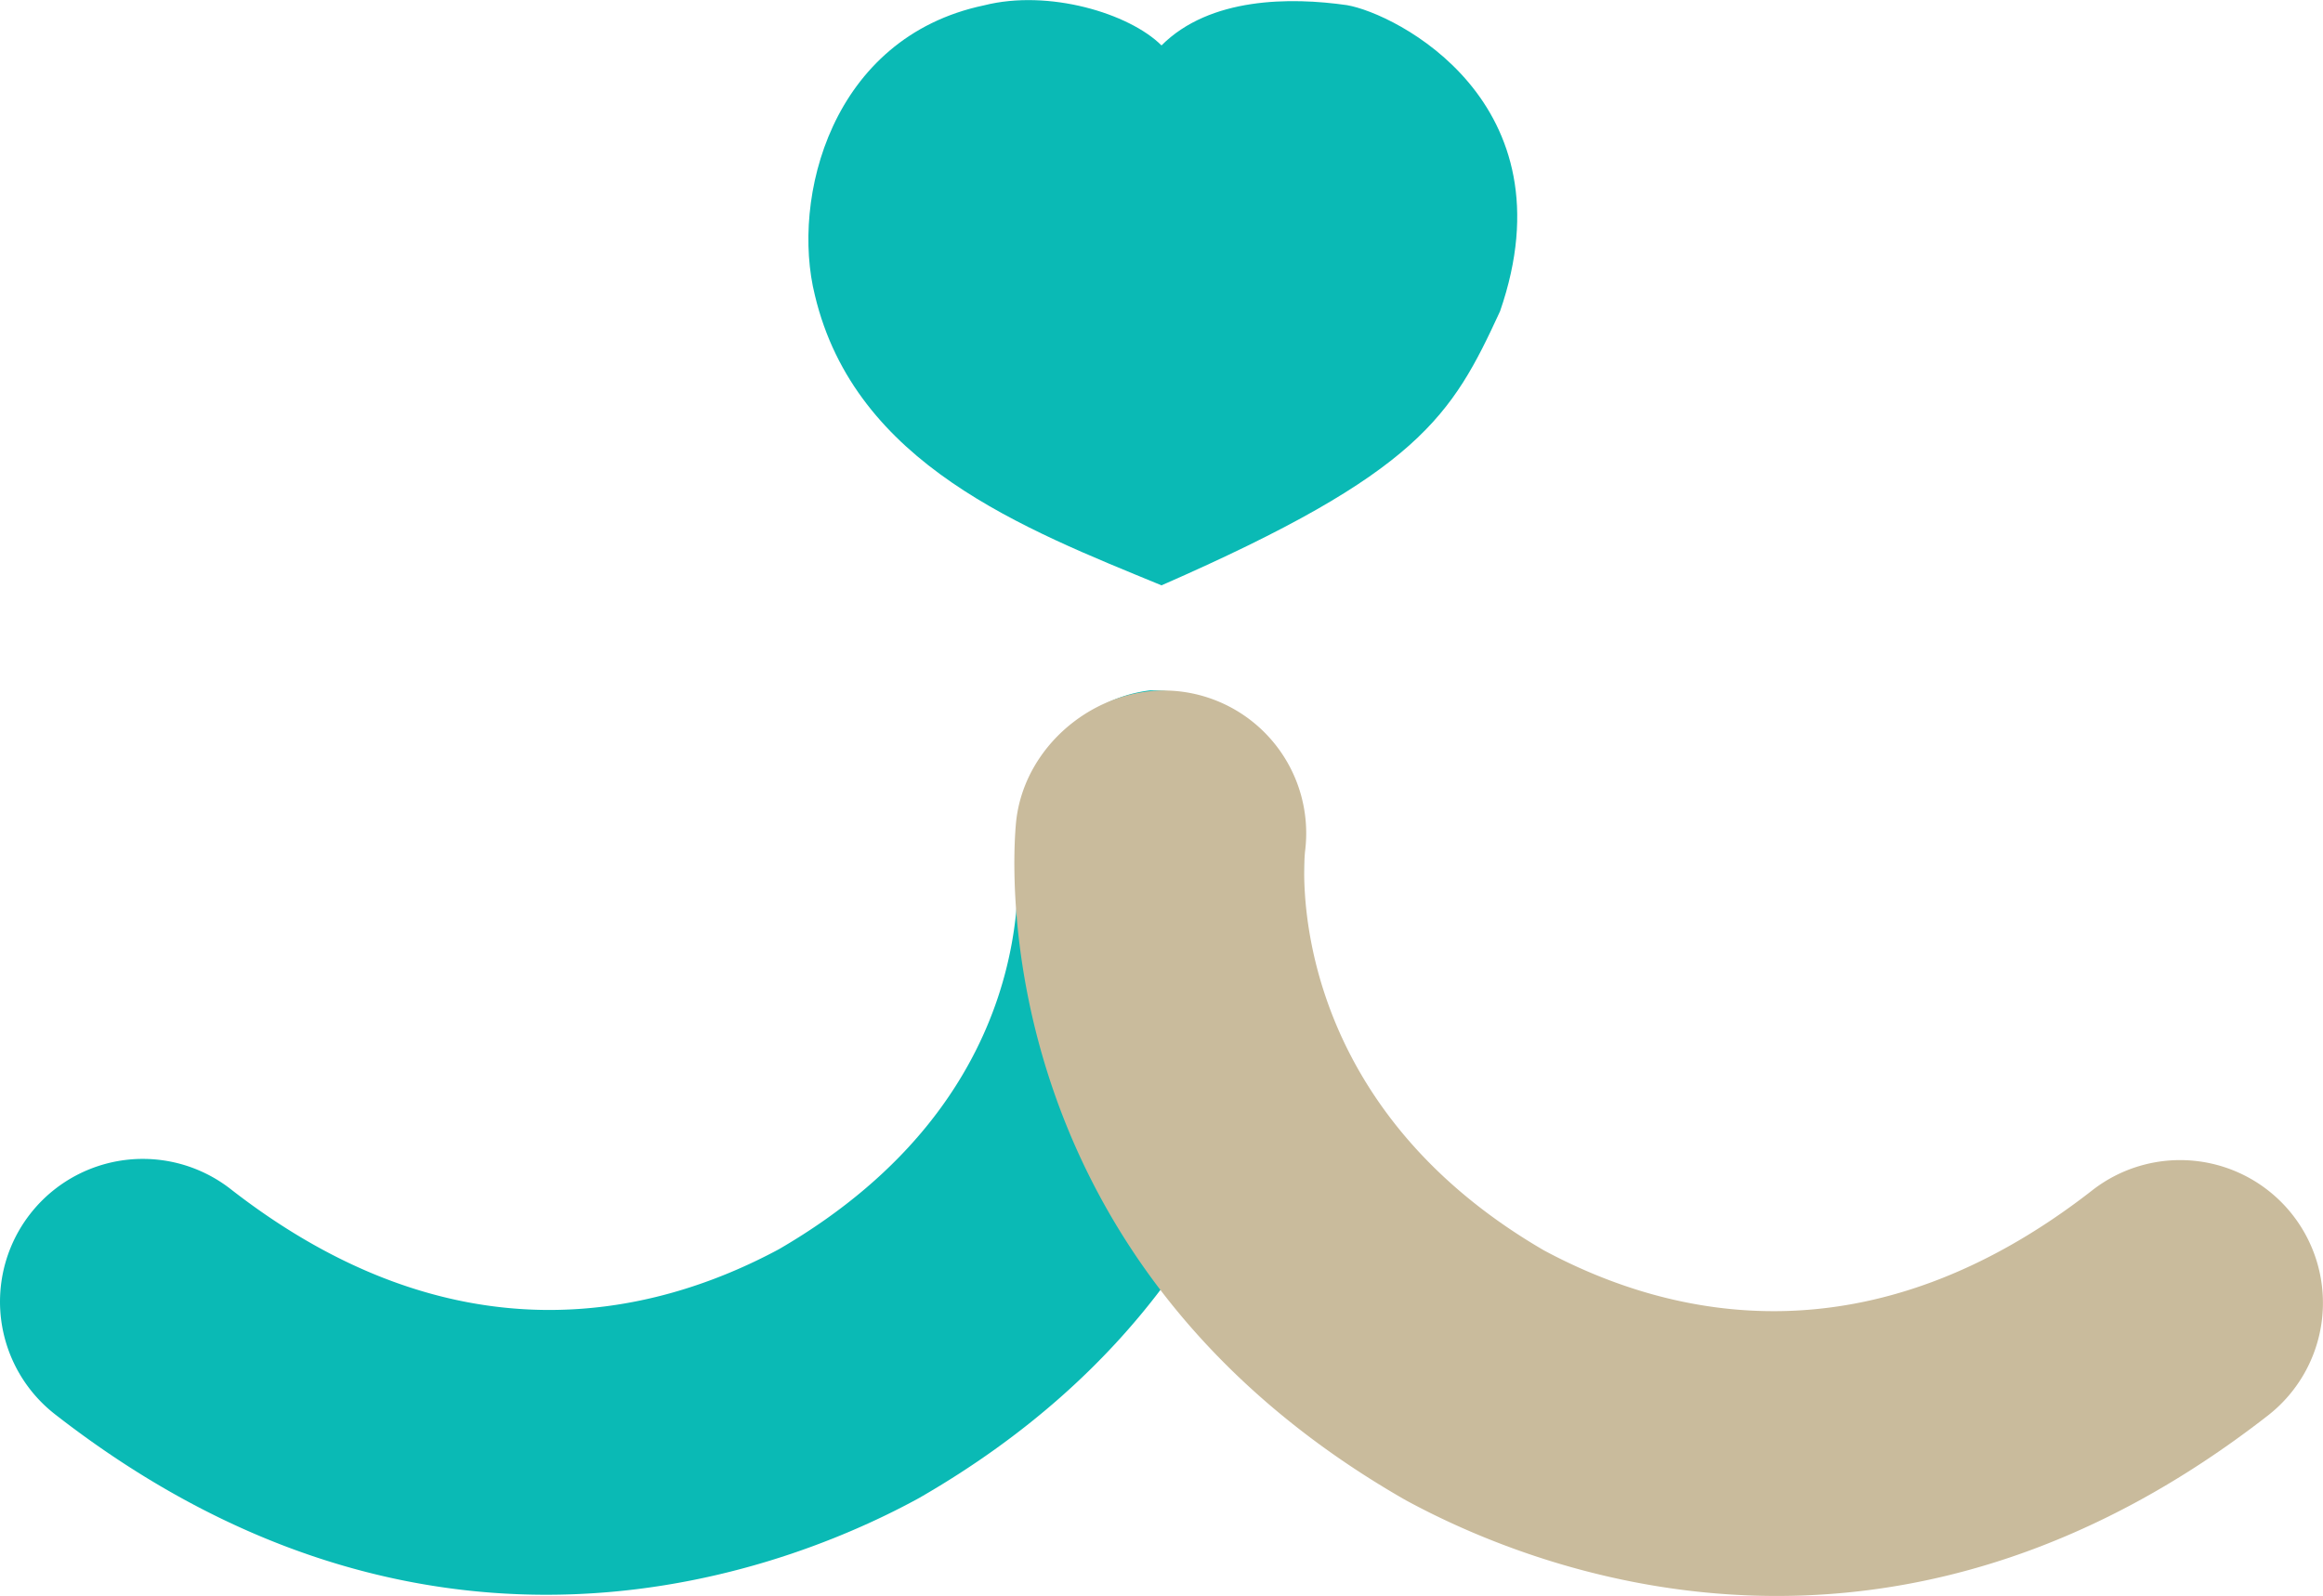
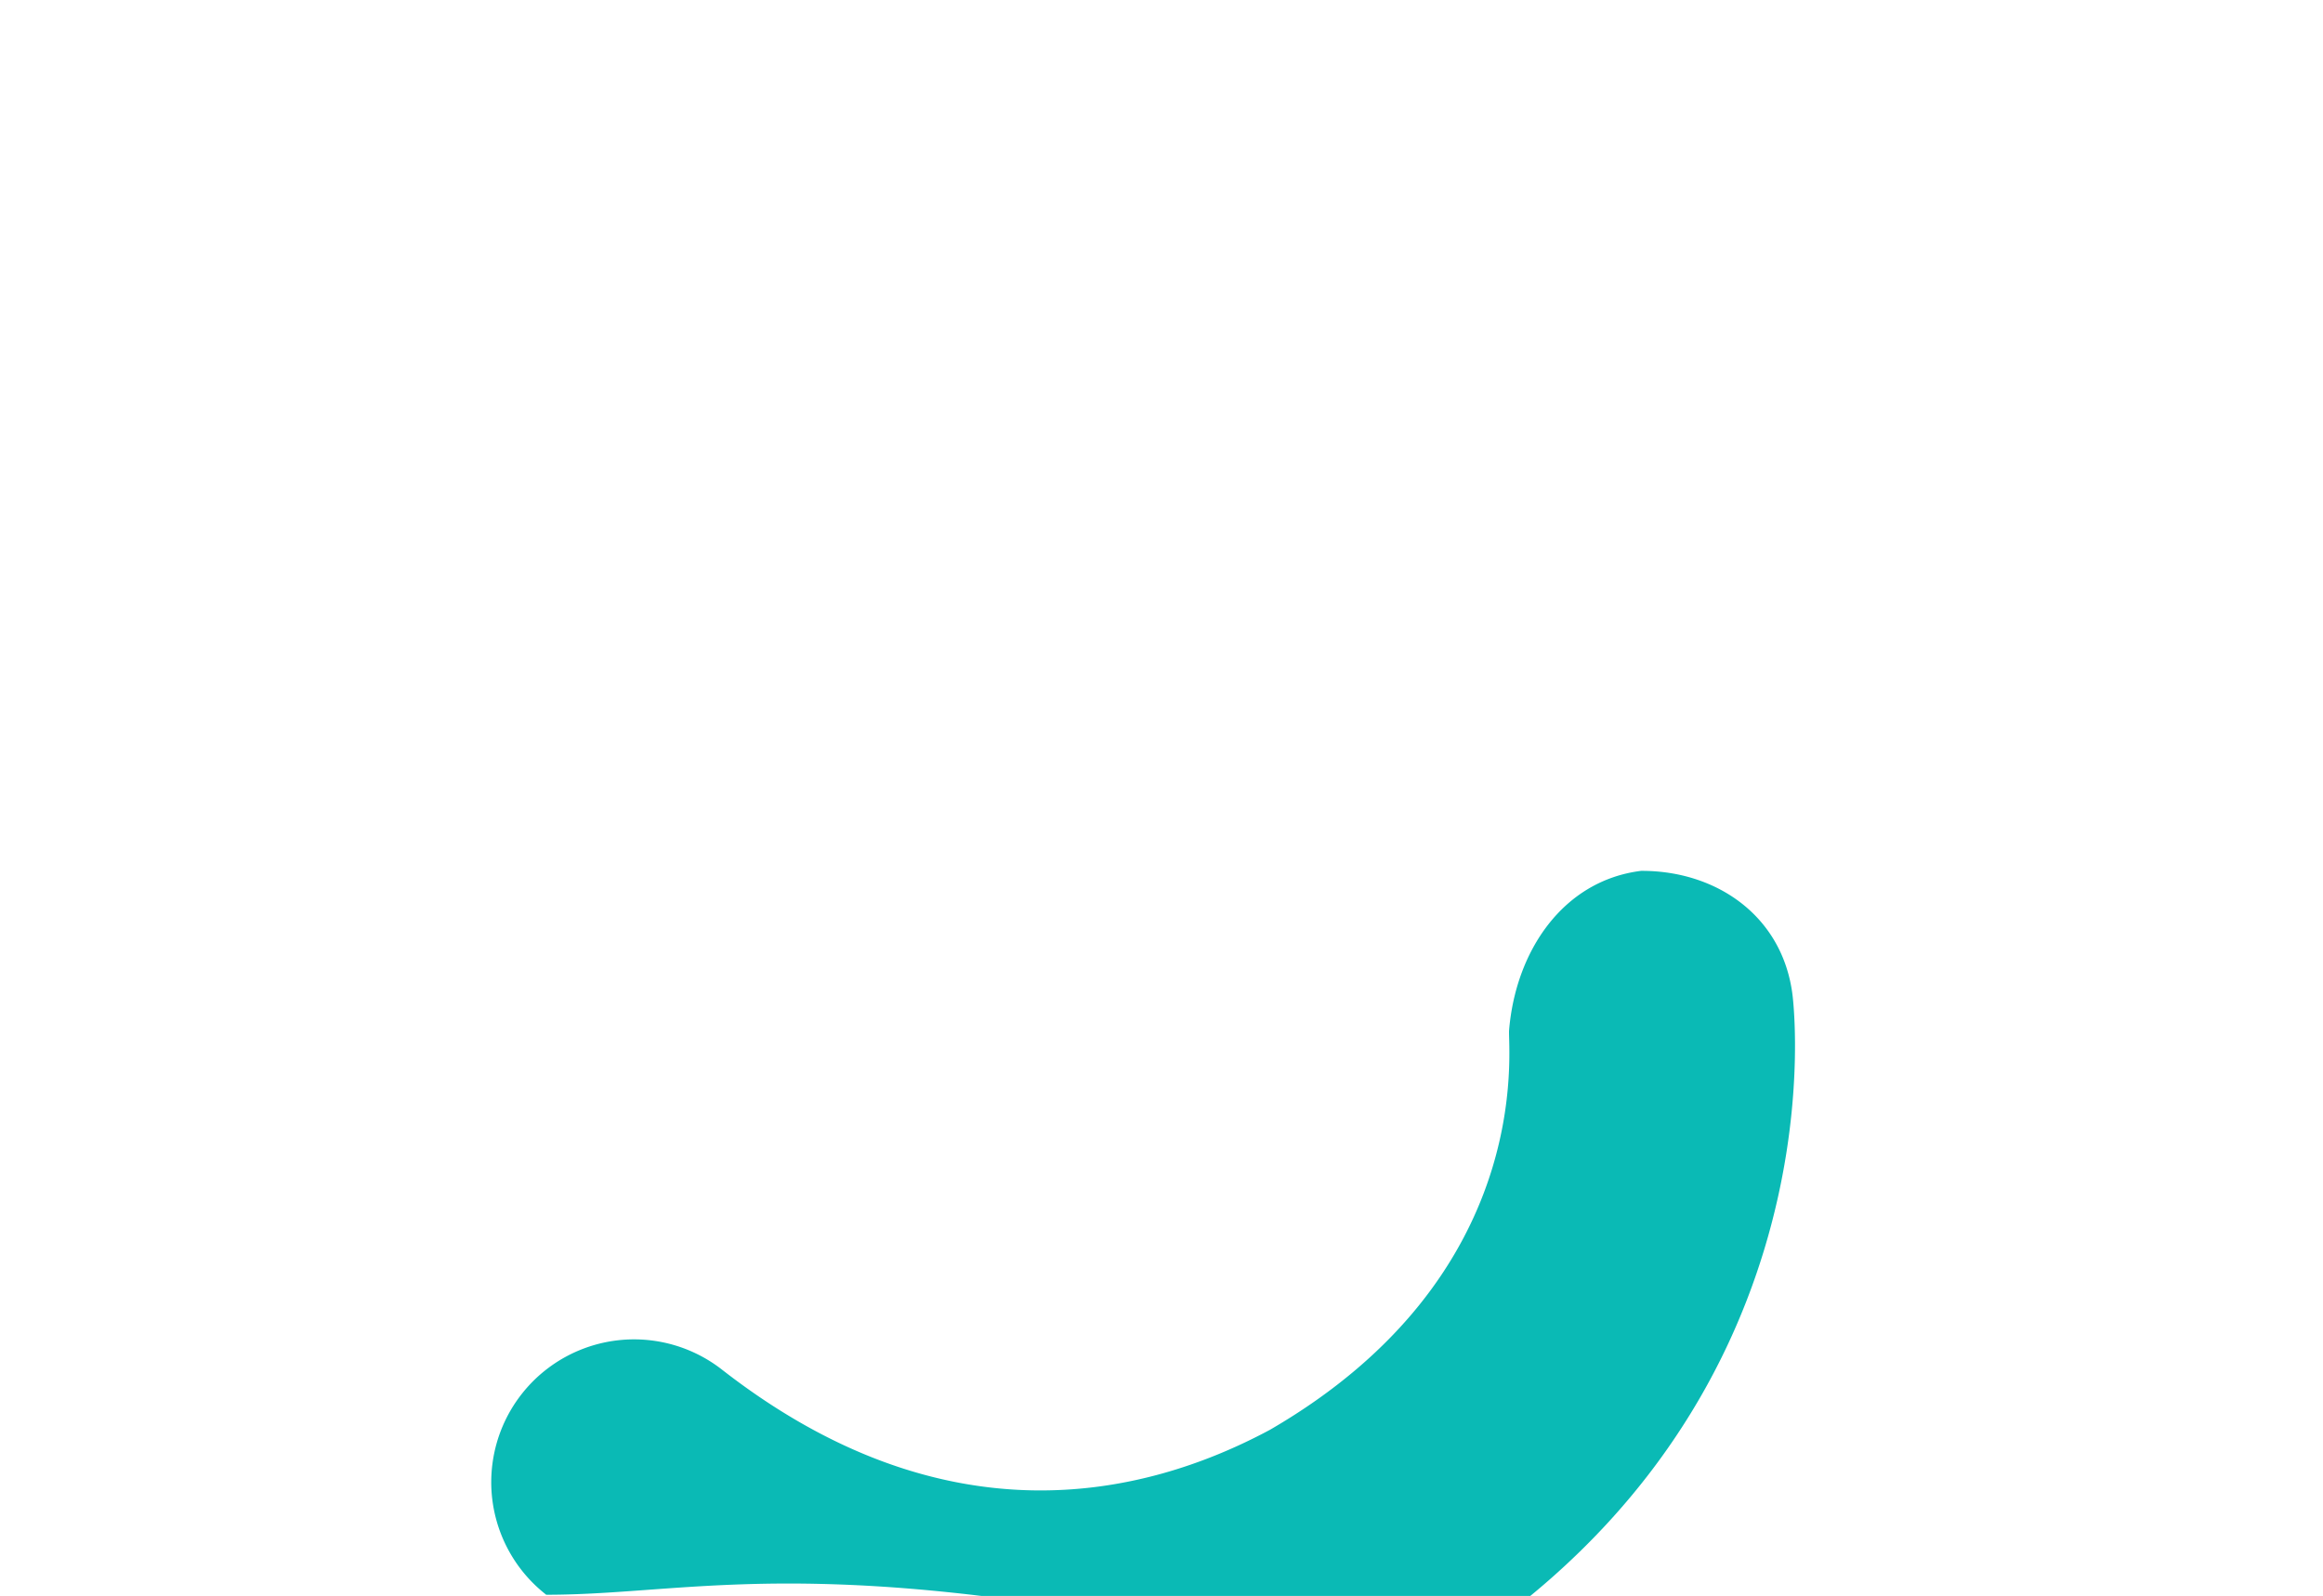
<svg xmlns="http://www.w3.org/2000/svg" viewBox="0 0 872.9 599.84">
  <defs>
    <style>.cls-1{fill:#0abab5;}.cls-2{fill:#c9bb9c;}</style>
  </defs>
  <title>logo</title>
  <g id="レイヤー_2" data-name="レイヤー 2">
    <g id="作業">
-       <path class="cls-1" d="M436.45,17.07C454.62-1.1,484.91-1.1,506.11,1.93,524.29,5,590.92,38.27,563.66,117c-18.17,39.38-30.29,60.58-127.21,103C385,198.8,321.35,174.57,306.21,111c-9.09-36.35,6.06-96.93,63.6-109C394.05-4.13,424.33,5,436.45,17.07Z" />
-       <path class="cls-1" d="M205.26,599.39c-54.55,0-118.51-16.32-184.59-67.83a53.66,53.66,0,1,1,66-84.64c83.56,65.14,158.05,48.37,206,22.61,100.08-58.09,89.24-143.51,89.8-150.14,2.47-29.72,20.2-56.23,49.6-59.91,28.59-.1,53.2,17.17,56.89,46.57.83,6.64,18.49,163.56-143.32,256.82l-1.26.7C317.65,578.05,267.61,599.39,205.26,599.39Zm113.6-83h0Z" />
-       <path class="cls-2" d="M528.5,564l-1.26-.71C365.43,470.06,381.1,314.48,381.93,307.84c3.69-29.4,32.51-51.59,61.91-47.91a53.66,53.66,0,0,1,46.57,59.92c-.12.91-10.28,92,89.8,150.13,48,25.76,122.47,42.54,206-22.61a53.66,53.66,0,1,1,66,84.64c-66.08,51.51-130,67.83-184.59,67.83C605.29,599.84,555.25,578.51,528.5,564ZM554,516.83h0Z" />
+       <path class="cls-1" d="M205.26,599.39a53.66,53.66,0,1,1,66-84.64c83.56,65.14,158.05,48.37,206,22.61,100.08-58.09,89.24-143.51,89.8-150.14,2.47-29.72,20.2-56.23,49.6-59.91,28.59-.1,53.2,17.17,56.89,46.57.83,6.64,18.49,163.56-143.32,256.82l-1.26.7C317.65,578.05,267.61,599.39,205.26,599.39Zm113.6-83h0Z" />
    </g>
  </g>
</svg>